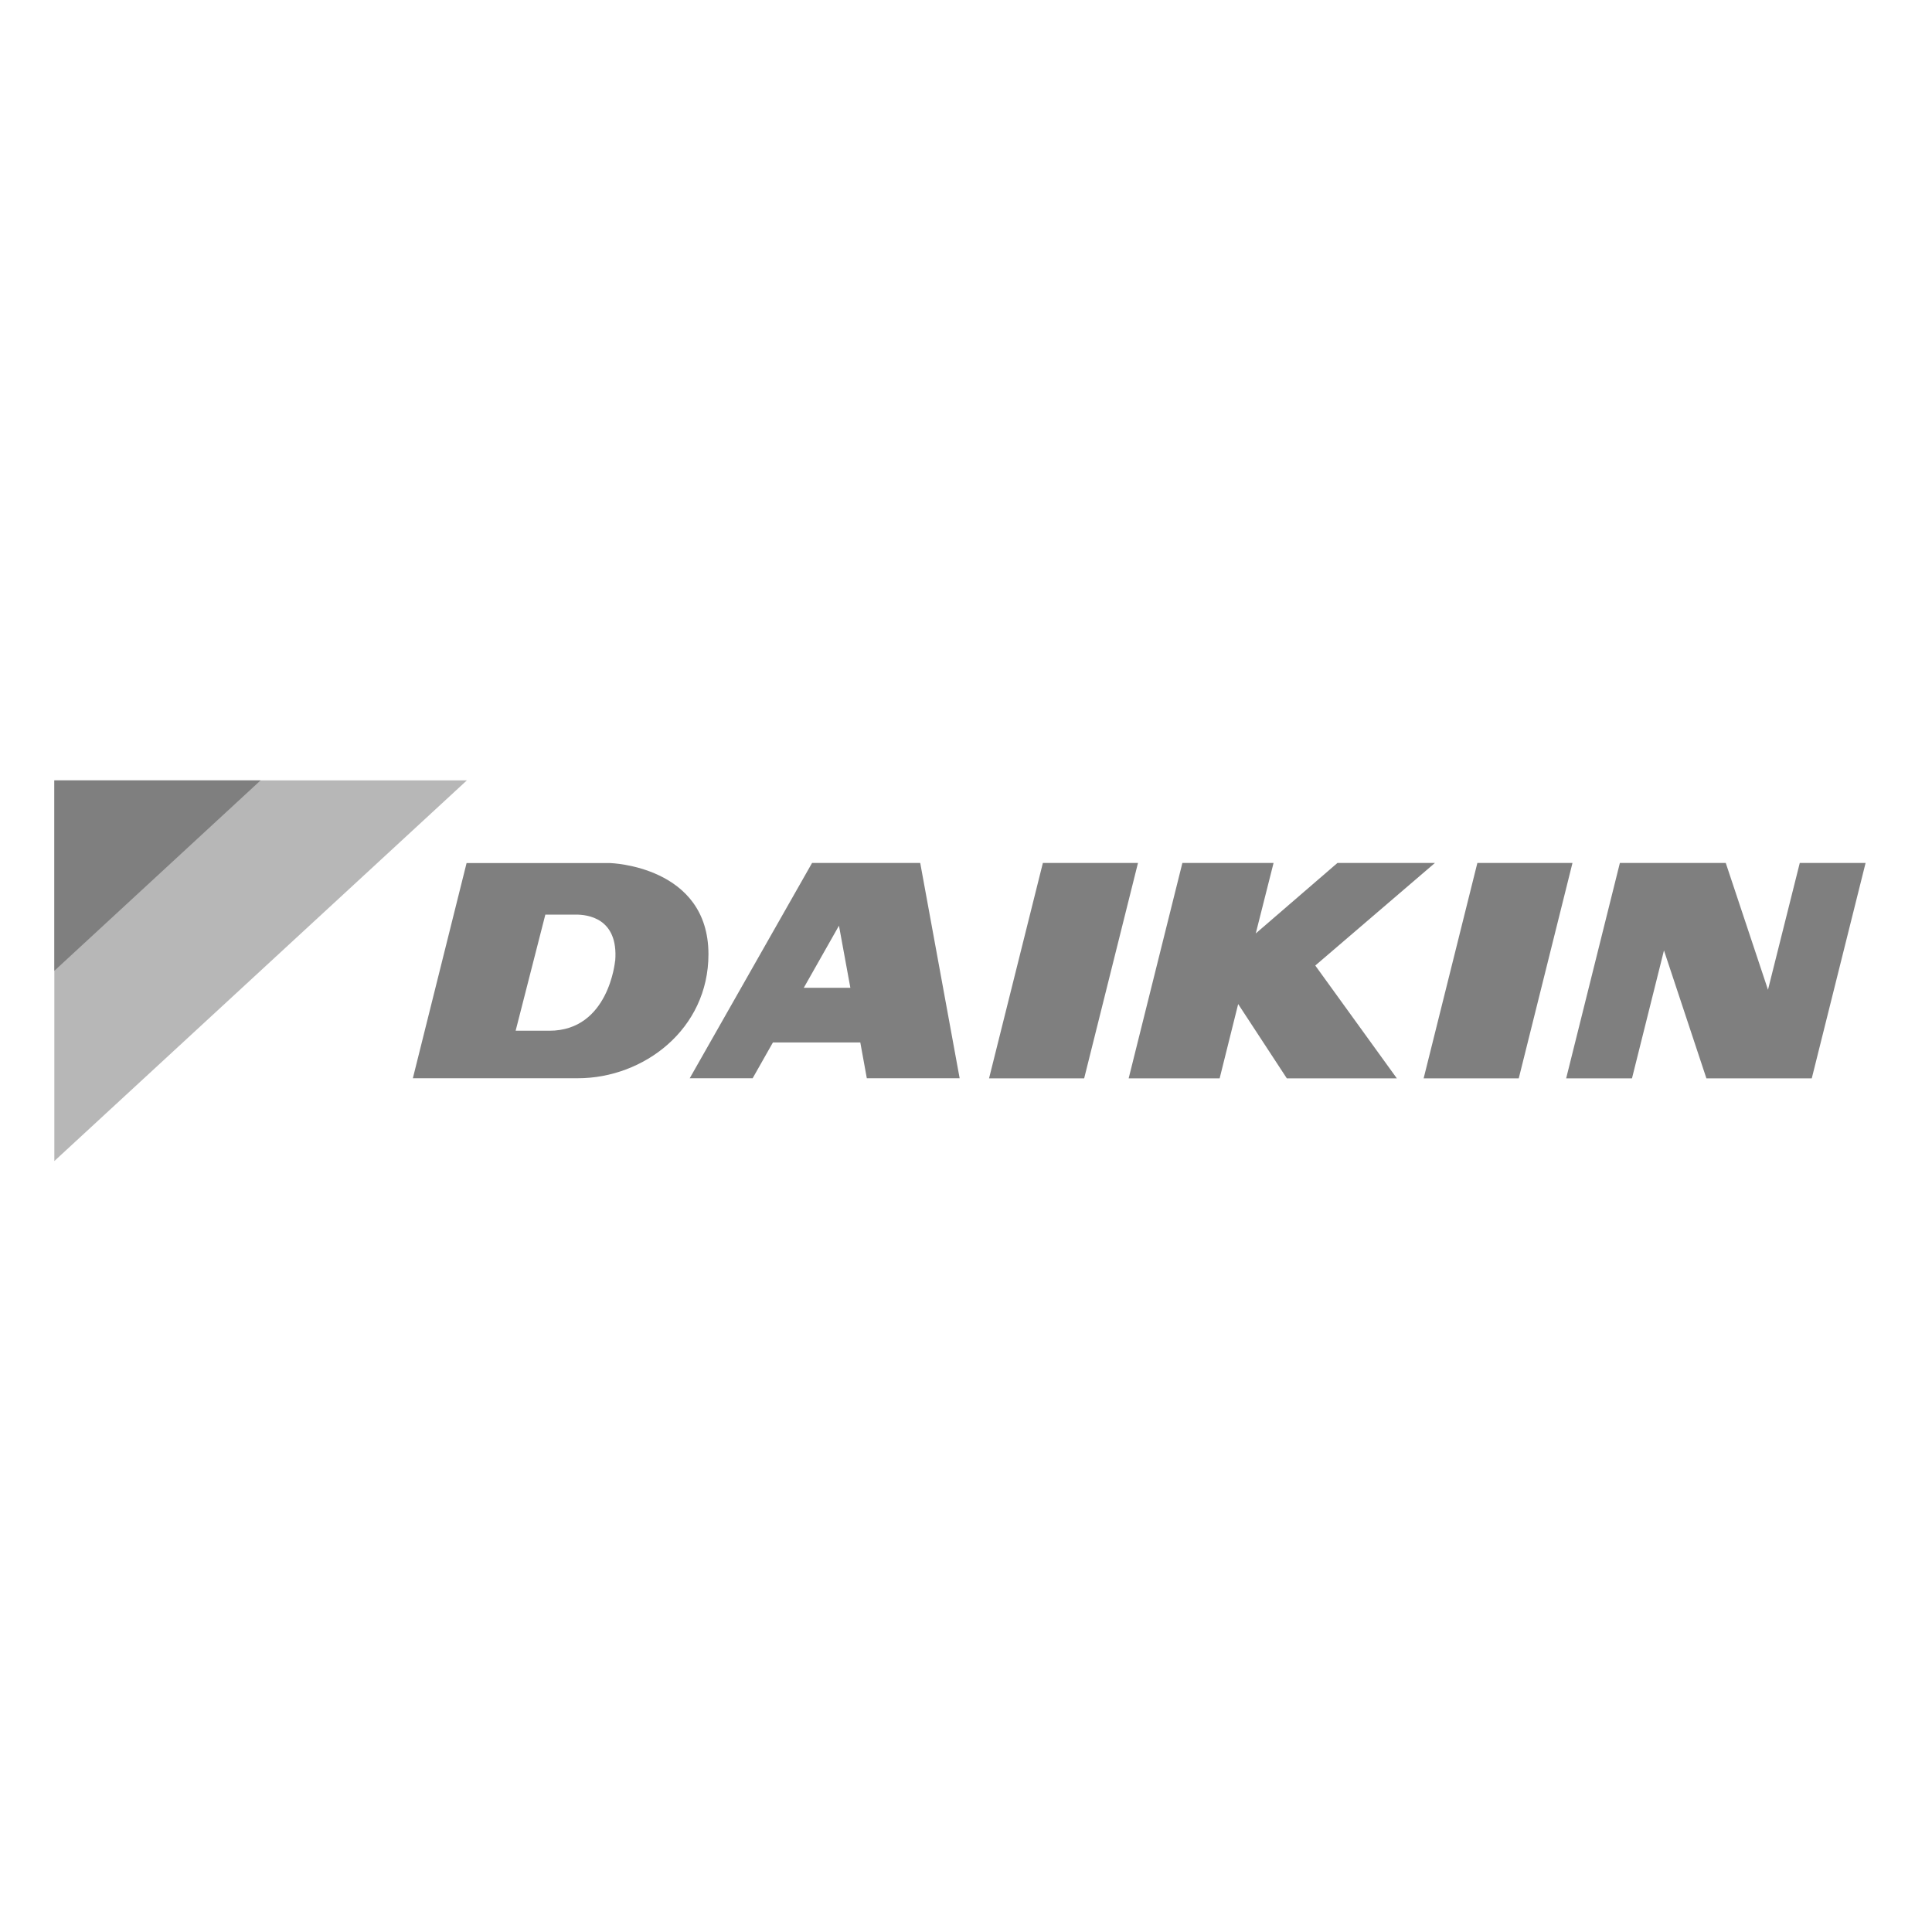
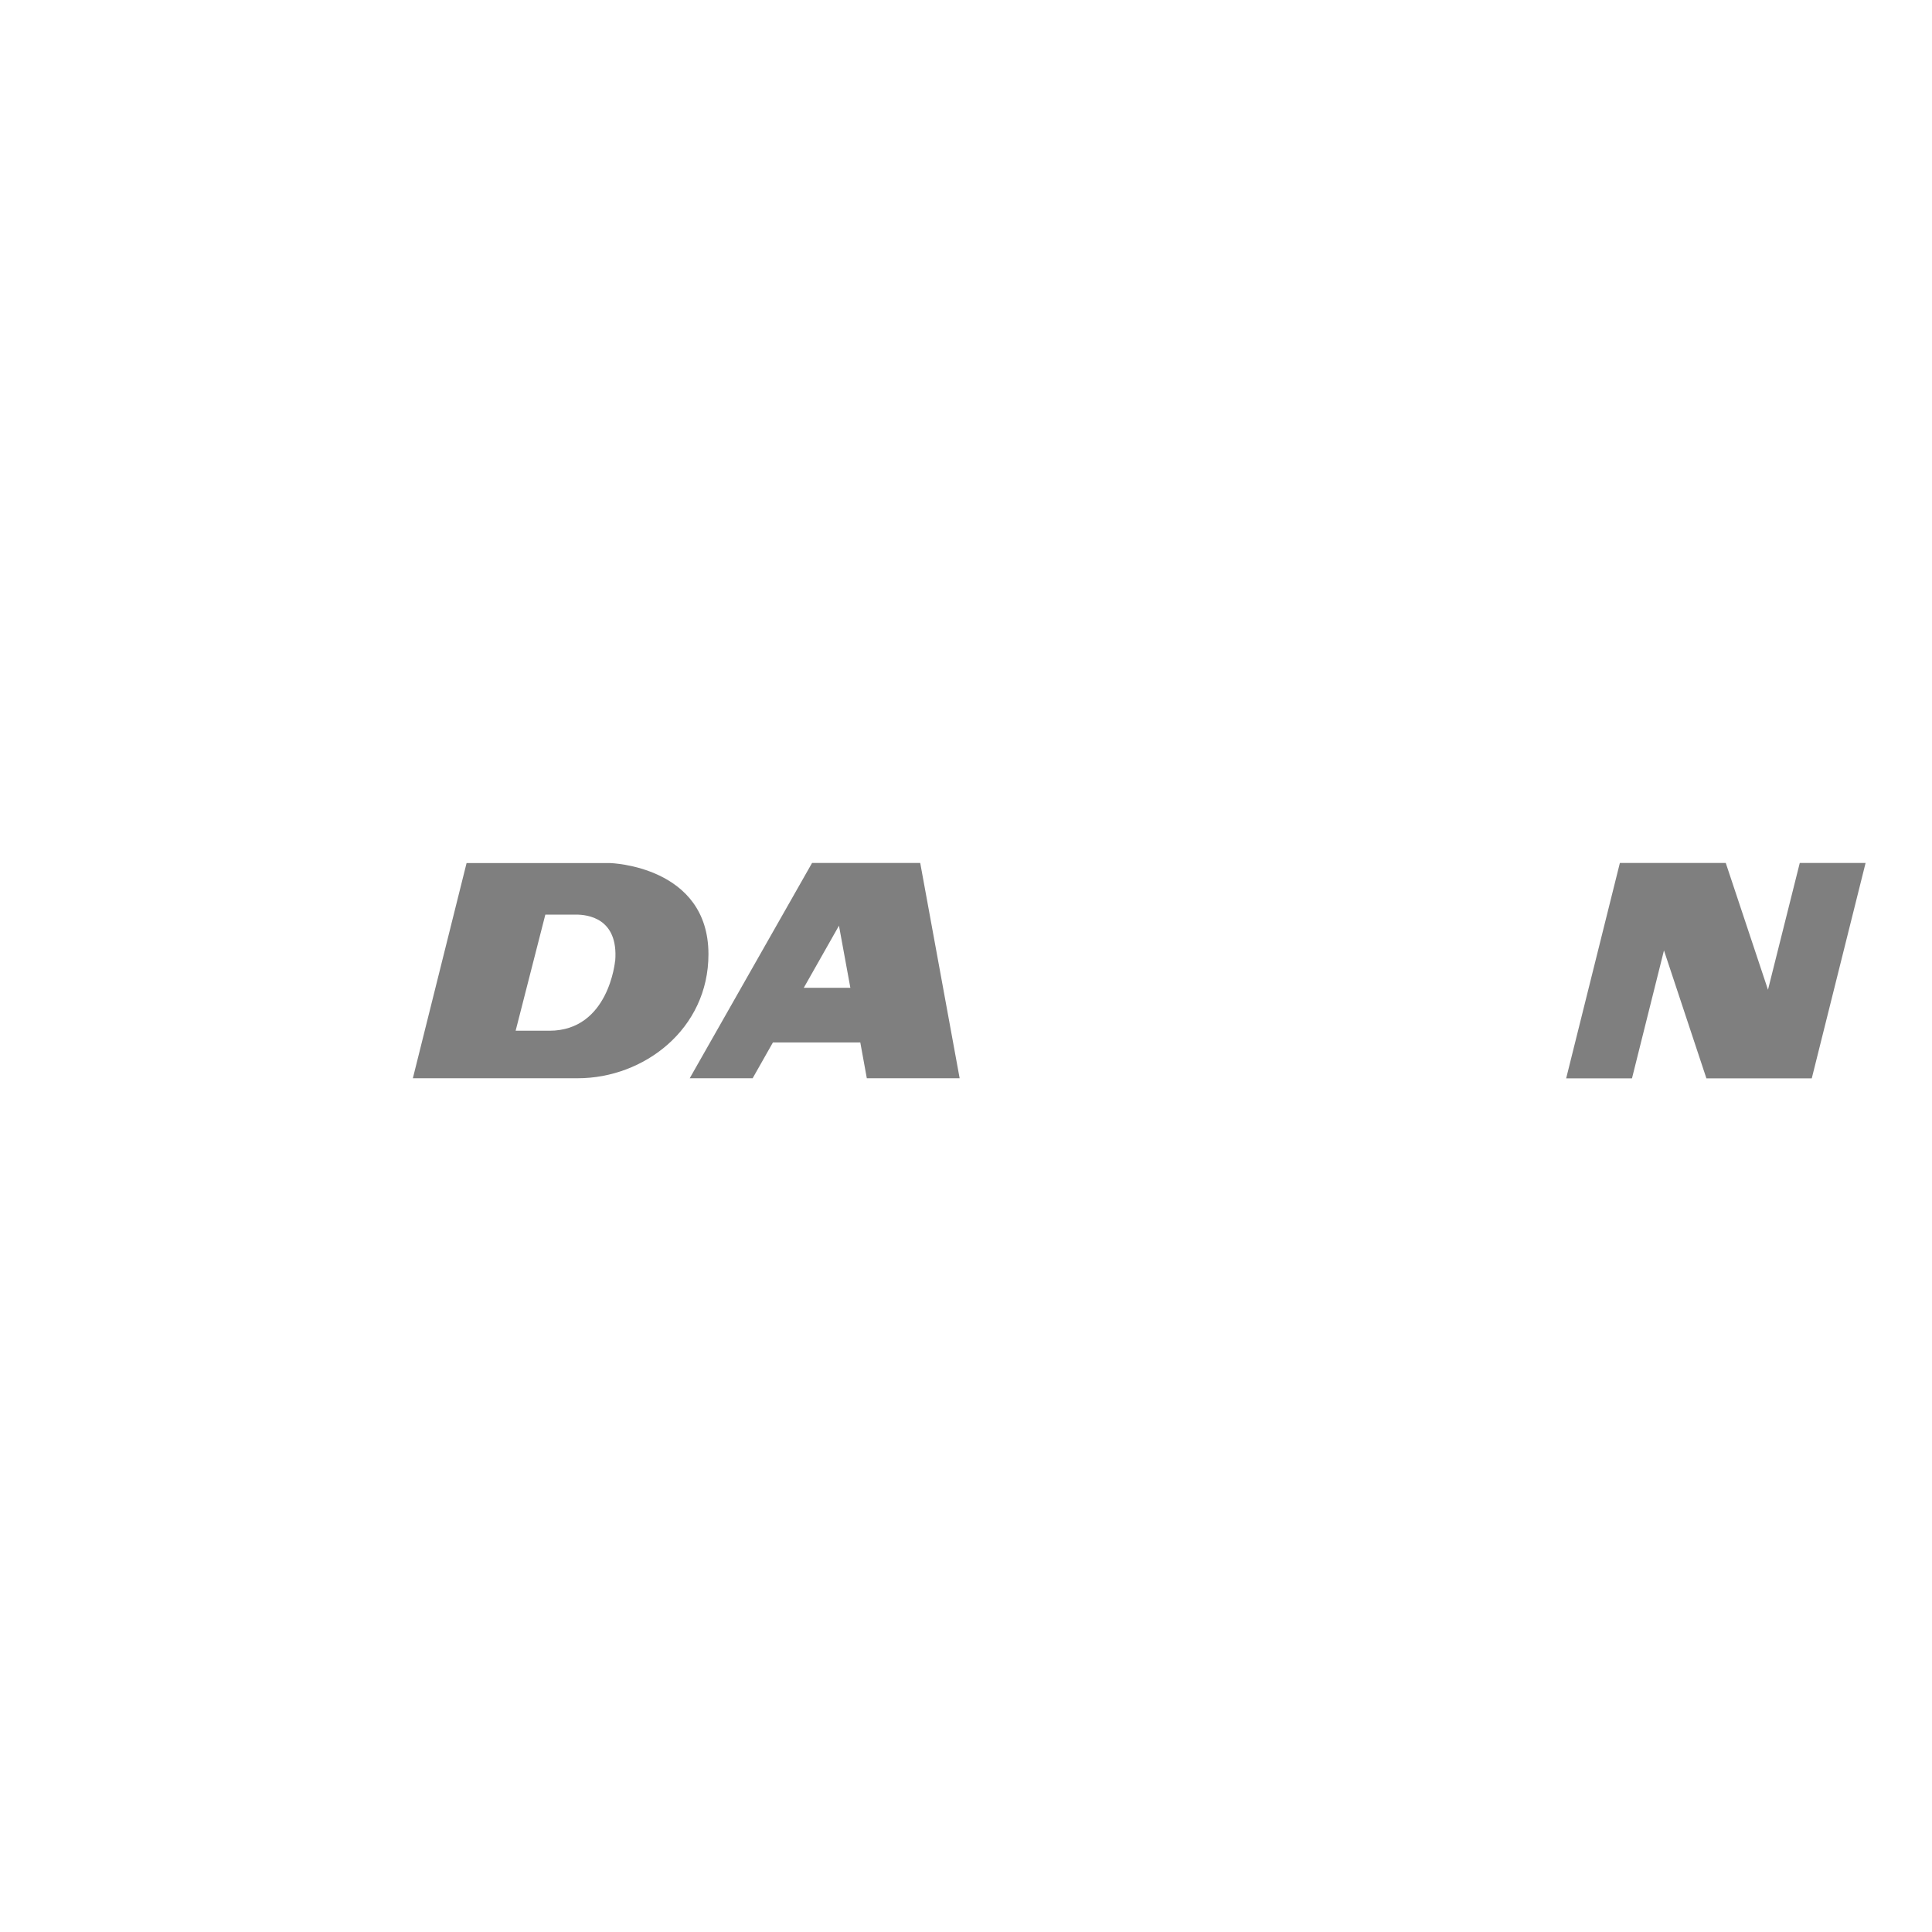
<svg xmlns="http://www.w3.org/2000/svg" width="160" height="160" viewBox="0 0 160 160" fill="none">
  <g opacity="0.5">
    <g clip-path="url(#clip0_3958_368)">
-       <path d="M38.666 64.627H4.5V96.153L38.666 64.627Z" fill="#707070" />
-       <path d="M21.583 64.627H4.5V80.399L21.583 64.627Z" fill="black" />
-       <path d="M86.366 71.467L81.909 89.304H89.786L94.243 71.467H86.366Z" fill="black" />
      <path d="M67.251 71.467L57.12 89.296H62.331L64.011 86.33H71.246L71.786 89.296H79.474L76.209 71.467H67.251ZM68.374 81.804H66.566L69.48 76.661L70.423 81.804H68.374Z" fill="black" />
-       <path d="M122.349 71.467L117.9 89.304H125.777L130.226 71.467H122.349Z" fill="black" />
-       <path d="M118.834 71.467H110.76L103.997 77.304L105.471 71.467H97.92L93.471 89.304H101.006L102.54 83.15L106.569 89.304H115.68L108.926 79.961L118.834 71.467Z" fill="black" />
      <path d="M50.537 71.476H38.64L34.191 89.296H47.854C53.306 89.296 58.671 85.241 58.671 79.027C58.671 71.707 50.537 71.476 50.537 71.476ZM50.94 79.576C50.94 79.576 50.426 85.361 45.497 85.361H42.703L45.163 75.744H47.7C48.609 75.744 51.231 75.993 50.949 79.576H50.94Z" fill="black" />
      <path d="M149.049 71.467L146.417 81.967L142.92 71.467H134.151L129.703 89.304H135.154L137.803 78.71L141.317 89.304H150.043L154.5 71.467H149.049Z" fill="black" />
    </g>
  </g>
  <defs>
    <clipPath id="clip0_3958_368">
      <rect width="150" height="31.526" fill="white" transform="translate(4.5 64.627)" />
    </clipPath>
  </defs>
</svg>